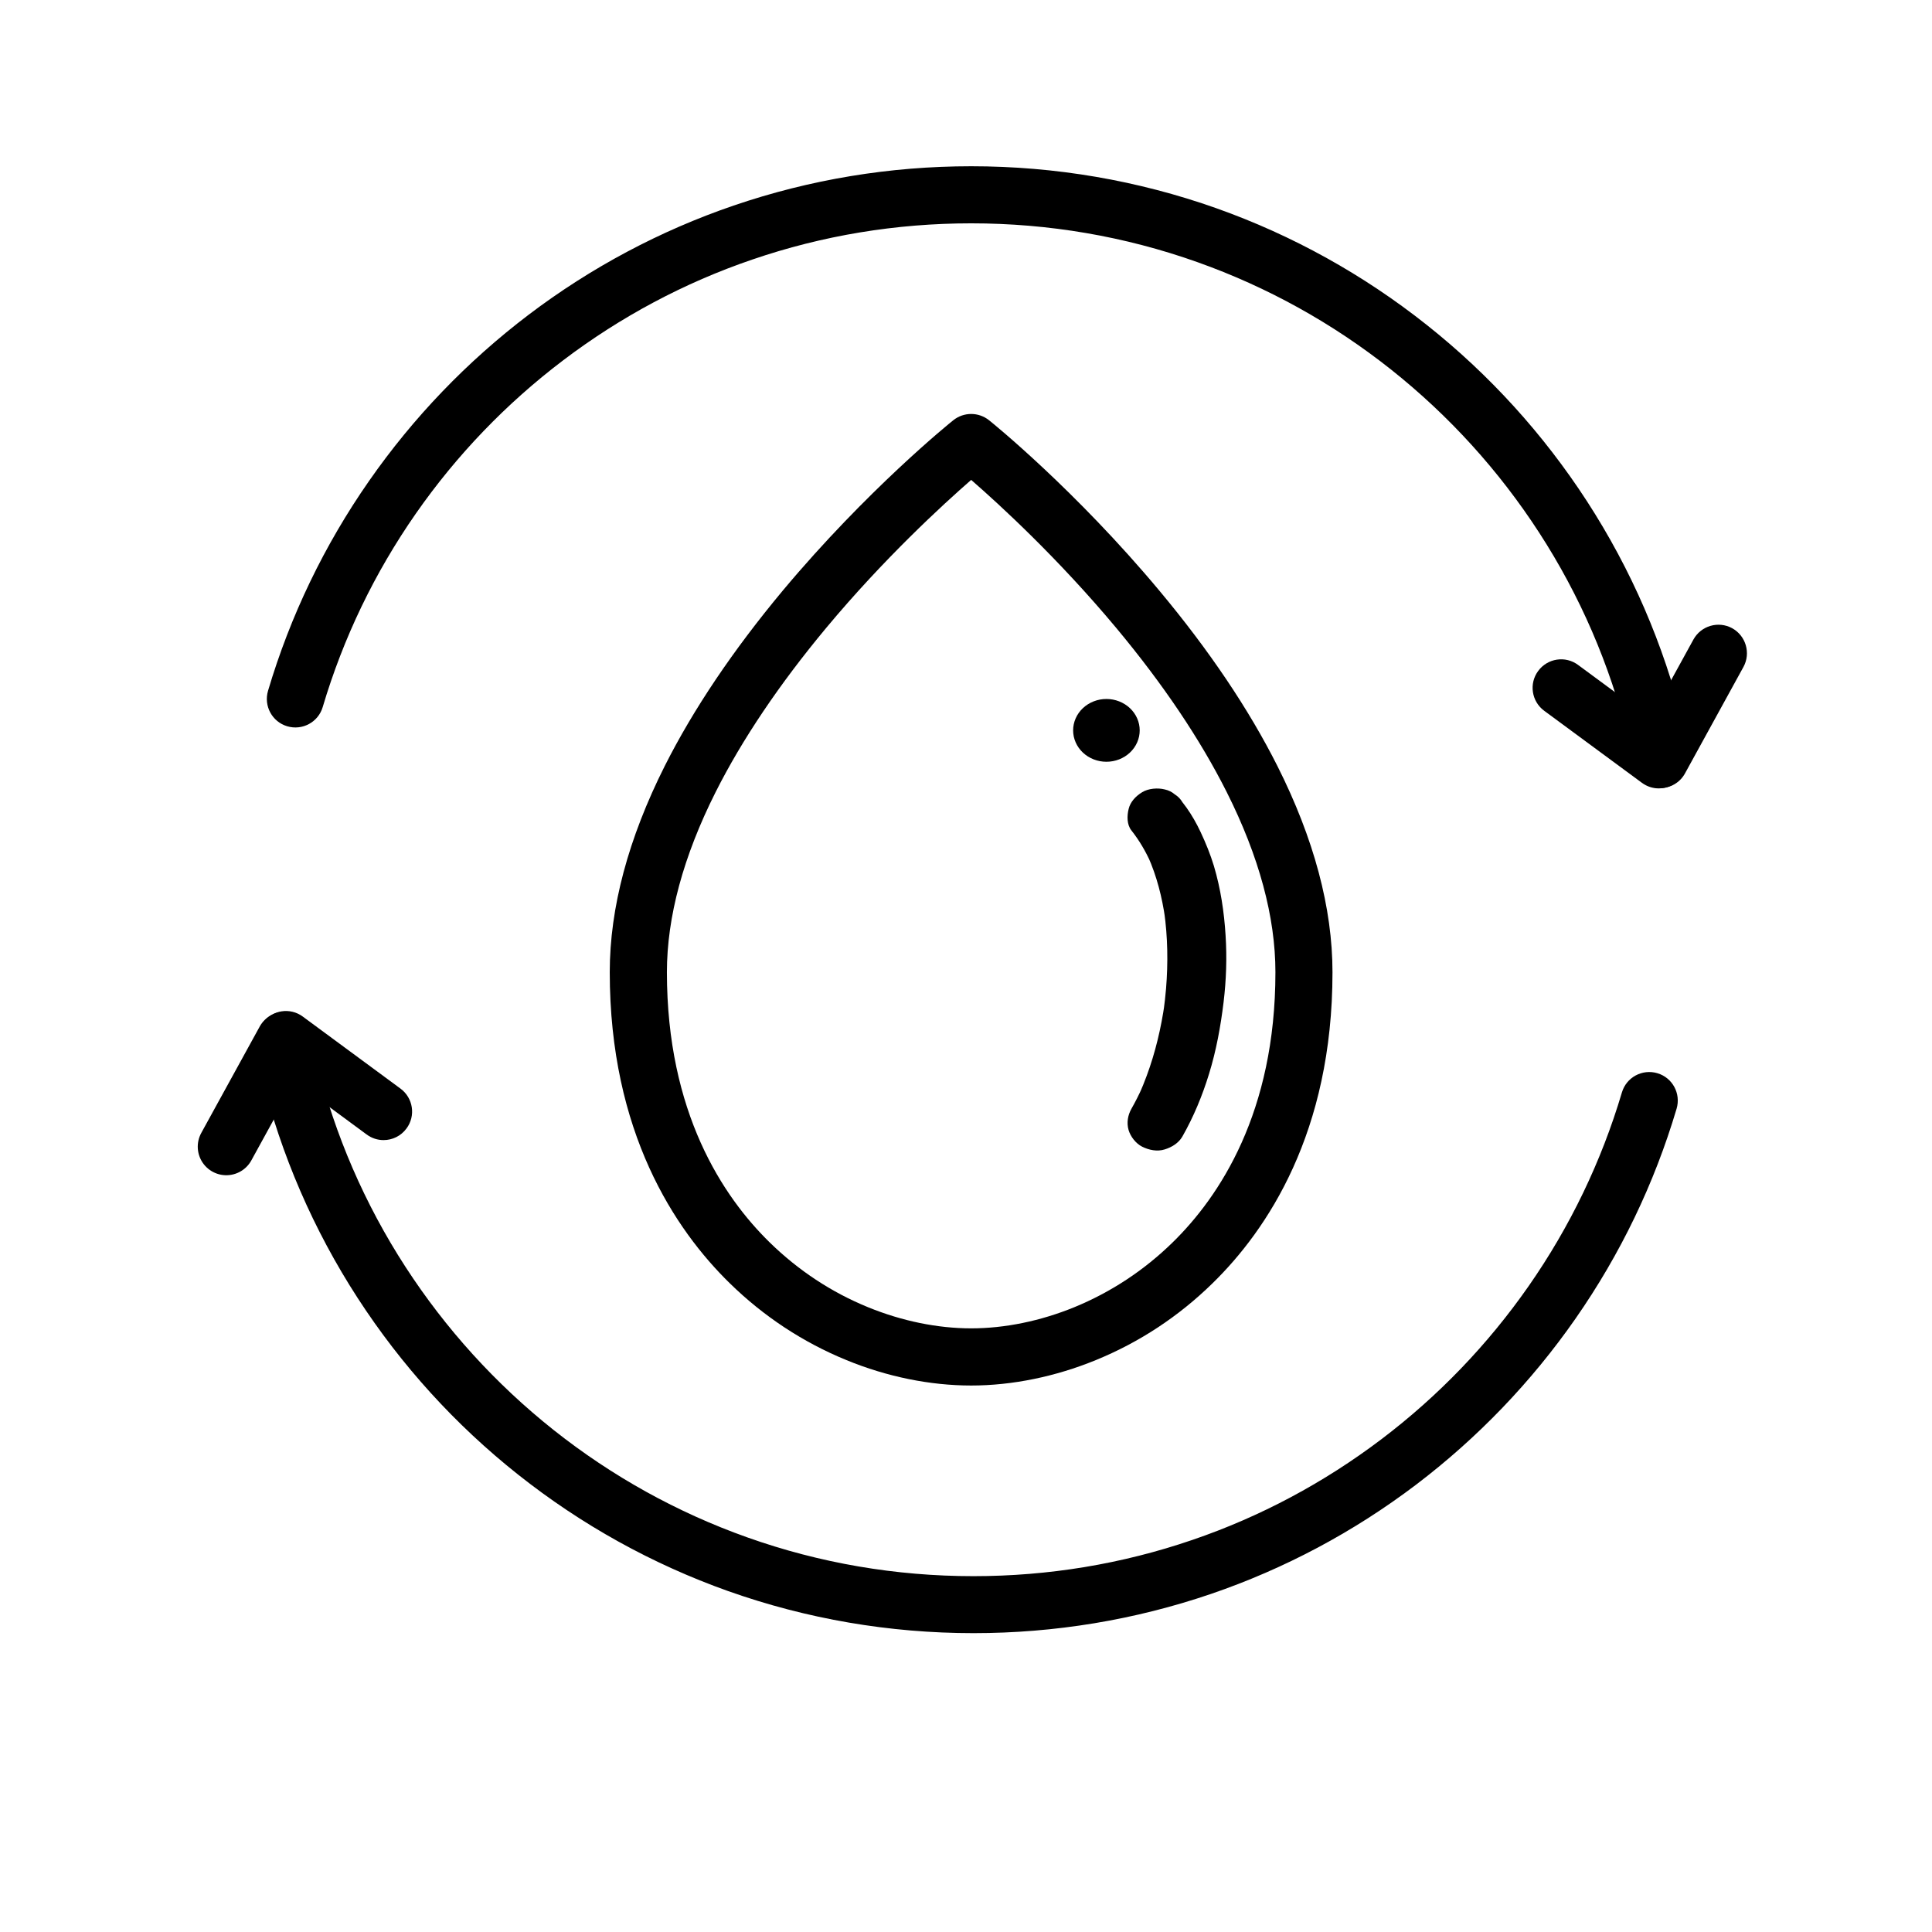
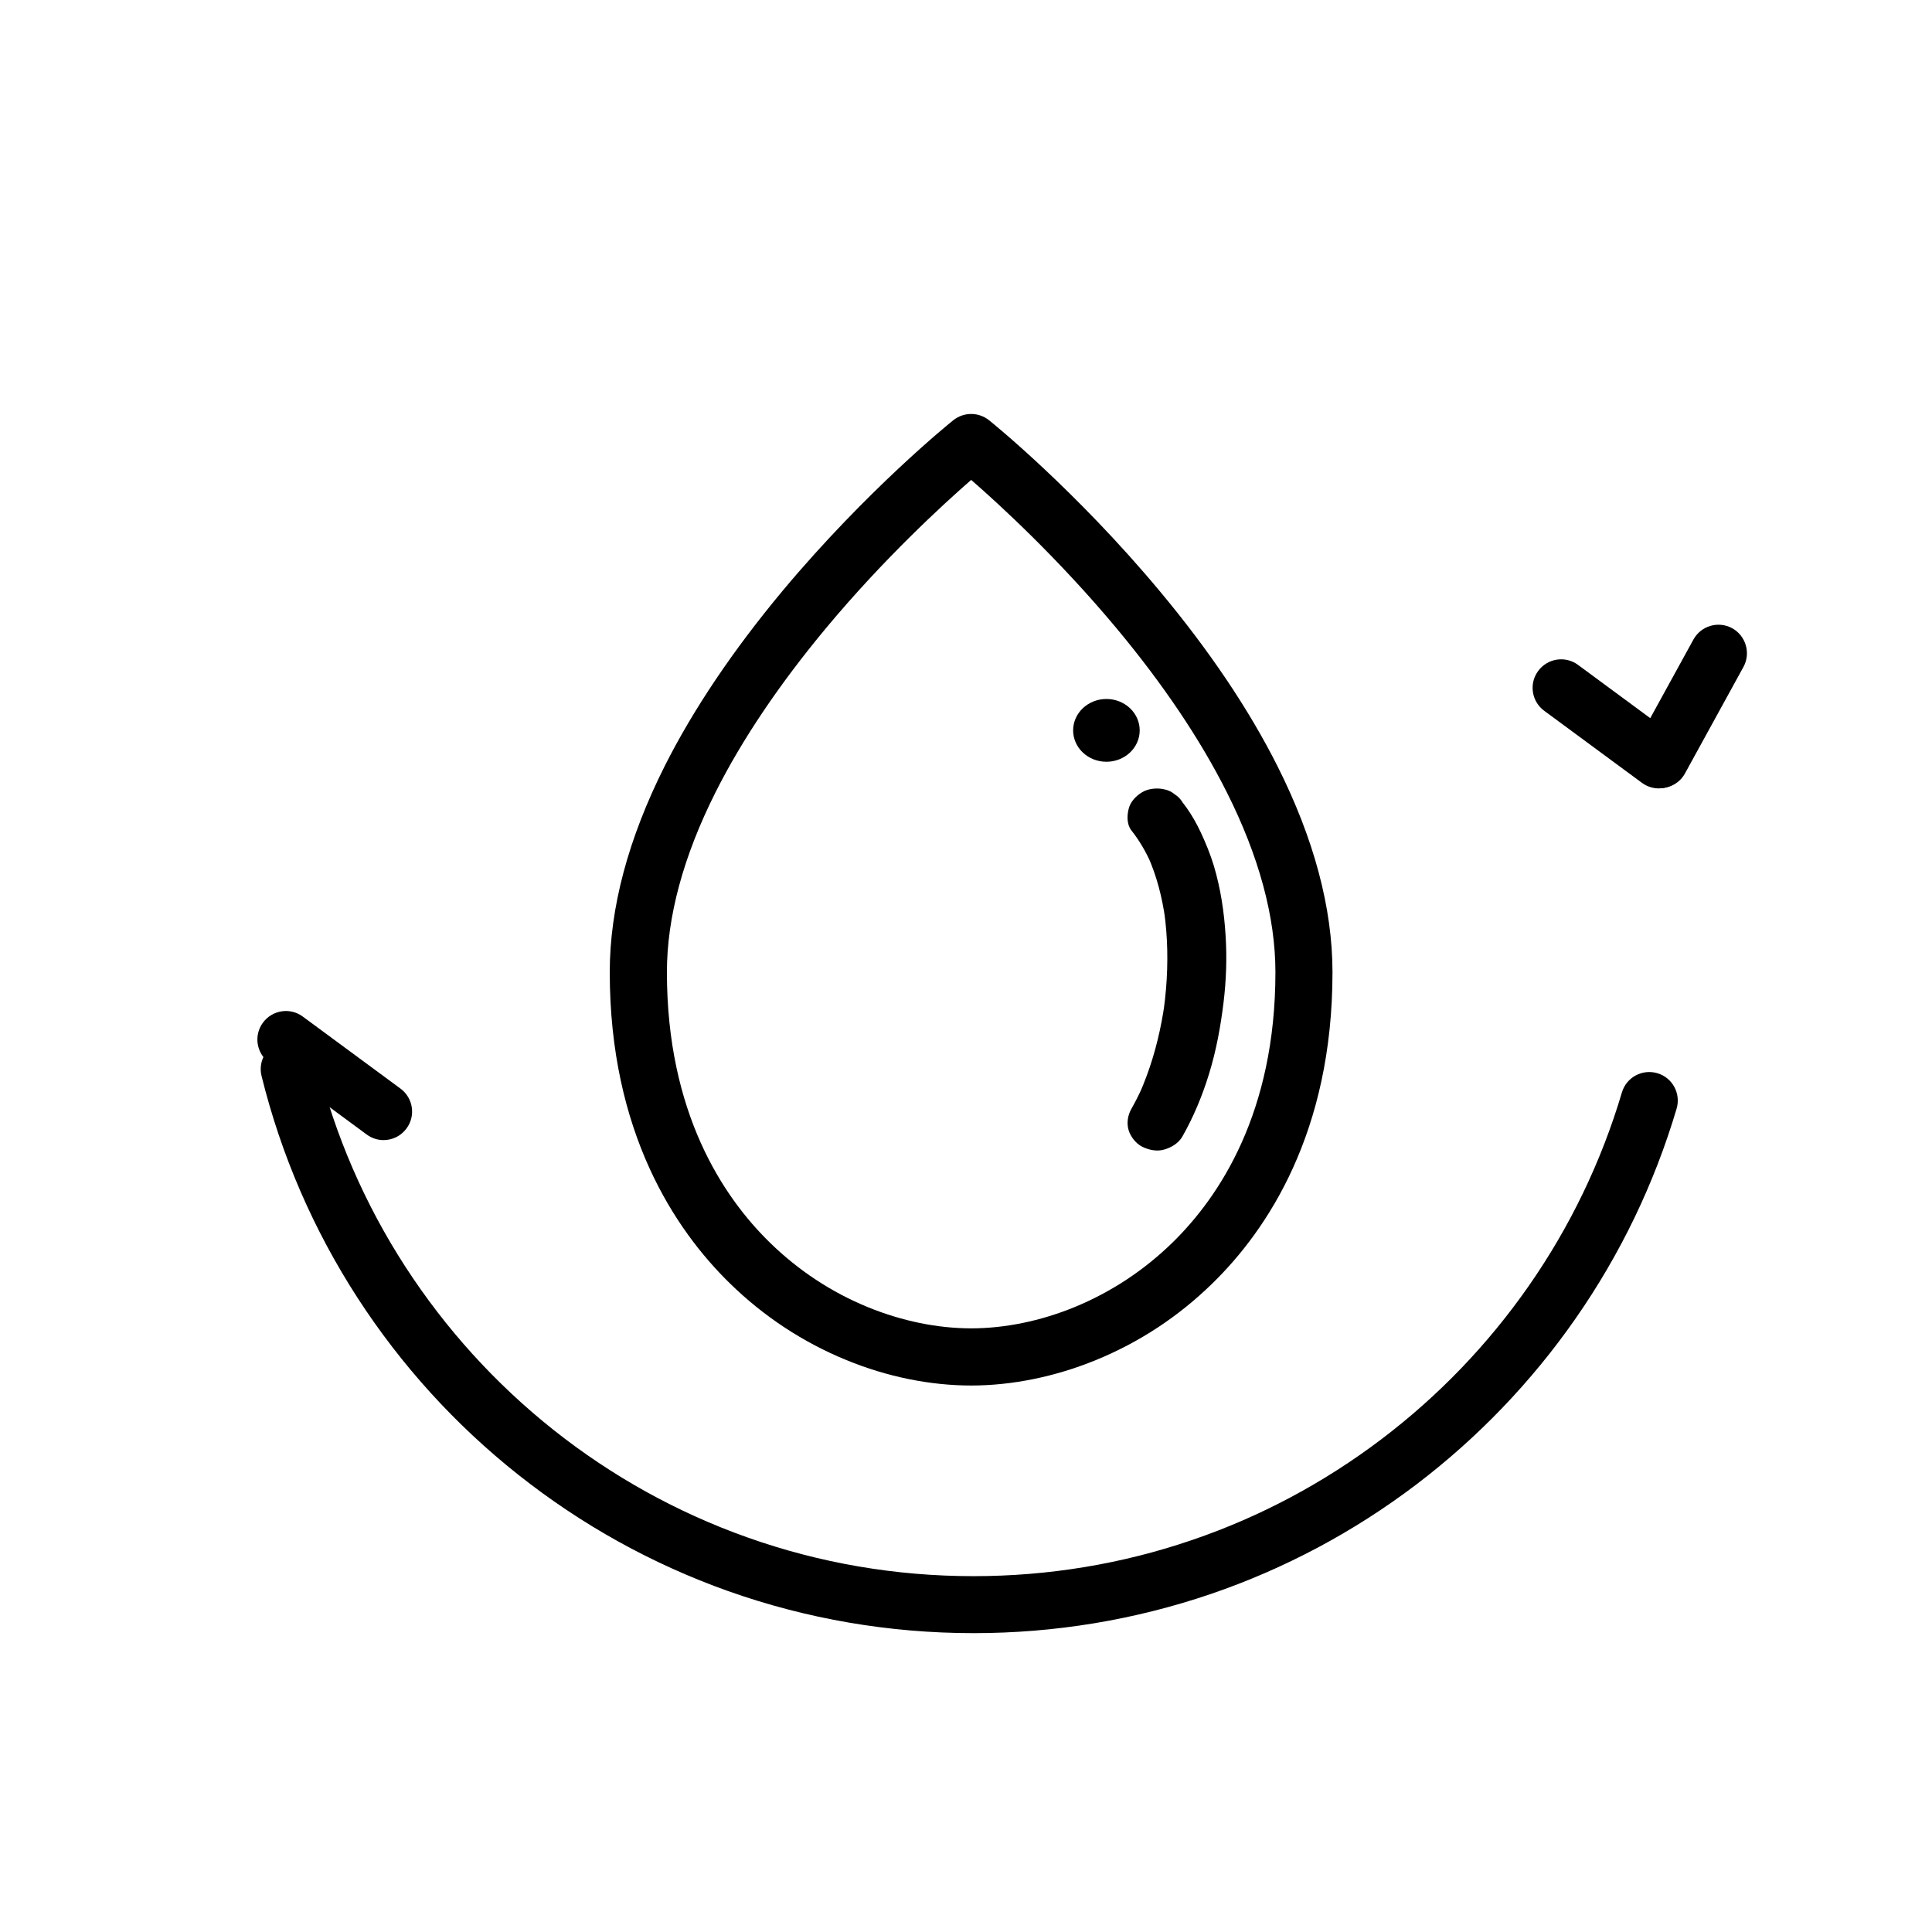
<svg xmlns="http://www.w3.org/2000/svg" width="1080" zoomAndPan="magnify" viewBox="0 0 810 810" height="1080" preserveAspectRatio="xMidYMid meet" version="1.0">
  <defs>
    <clipPath id="2b1bf75bbf">
      <path d="M 111 69.703 L 707 69.703 L 707 319 L 111 319 Z M 111 69.703 " clip-rule="nonzero" />
    </clipPath>
    <clipPath id="f524cadfc6">
      <path d="M 109 436 L 704 436 L 704 684.703 L 109 684.703 Z M 109 436 " clip-rule="nonzero" />
    </clipPath>
  </defs>
  <path fill="#000000" d="M 407.168 580.887 C 389.98 580.887 371.875 577.219 354.891 570.238 C 336.668 562.781 320.199 551.934 305.965 538.012 C 282.996 515.559 255.641 474.719 255.641 407.555 C 255.641 380.594 263.418 351.52 278.727 321.086 C 290.73 297.277 307.359 272.59 328.172 247.621 C 363.465 205.426 398.195 177.348 399.668 176.191 C 404.055 172.684 410.277 172.684 414.664 176.191 C 416.137 177.348 450.871 205.465 486.121 247.703 C 506.973 272.668 523.602 297.398 535.566 321.168 C 550.875 351.598 558.652 380.672 558.652 407.633 C 558.652 474.797 531.297 515.637 508.328 538.051 C 494.094 551.973 477.664 562.781 459.402 570.238 C 442.457 577.18 424.352 580.887 407.168 580.887 Z M 407.168 201.199 C 395.203 211.648 370.602 234.184 346.316 263.336 C 326.738 286.867 311.148 310 300.023 332.094 C 286.465 359.055 279.605 384.461 279.605 407.594 C 279.605 466.422 303.051 501.68 322.711 520.902 C 334.715 532.629 348.59 541.801 363.941 548.062 C 378.098 553.848 393.051 556.918 407.168 556.918 C 421.281 556.918 436.234 553.848 450.391 548.062 C 465.742 541.762 479.621 532.629 491.621 520.902 C 511.281 501.68 534.727 466.422 534.727 407.594 C 534.727 384.461 527.867 359.055 514.312 332.094 C 503.188 309.961 487.633 286.828 468.016 263.297 C 443.73 234.184 419.129 211.609 407.168 201.199 Z M 407.168 201.199 " fill-opacity="1" fill-rule="nonzero" />
  <path fill="#000000" d="M 474.355 348.168 C 477.664 352.355 480.336 356.941 482.492 361.77 C 482.094 360.852 481.652 359.895 481.254 358.977 C 485.004 367.352 487.234 376.246 488.512 385.258 C 488.352 384.223 488.234 383.188 488.074 382.148 C 489.59 392.879 489.746 403.727 488.871 414.492 C 488.59 417.605 488.273 420.715 487.832 423.828 C 487.992 422.789 488.113 421.754 488.273 420.715 C 486.797 431.004 484.406 441.176 480.777 450.988 C 479.82 453.621 478.742 456.211 477.625 458.766 C 478.023 457.848 478.465 456.891 478.863 455.973 C 477.508 458.965 476.031 461.914 474.395 464.785 C 472.84 467.5 472.281 470.73 473.16 473.762 C 473.957 476.473 476.152 479.383 478.82 480.738 C 481.691 482.176 485.164 482.895 488.312 481.898 C 491.305 480.98 494.133 479.227 495.688 476.551 C 500.434 468.219 504.102 459.324 506.895 450.23 C 509.926 440.418 511.758 430.328 512.996 420.156 C 514.113 410.863 514.43 401.492 513.832 392.199 C 513.234 382.387 511.758 372.535 508.93 363.043 C 507.453 358.18 505.539 353.473 503.344 348.805 C 501.672 345.258 499.715 341.785 497.445 338.598 C 496.887 337.84 496.328 337.082 495.73 336.324 C 494.93 334.969 493.895 333.891 492.539 333.051 C 491.344 332.016 489.945 331.336 488.352 330.98 C 485.402 330.223 481.453 330.539 478.863 332.137 C 476.23 333.73 473.918 336.125 473.199 339.113 C 472.441 342.105 472.441 345.773 474.355 348.168 Z M 474.355 348.168 " fill-opacity="1" fill-rule="nonzero" />
  <path fill="#000000" d="M 477.824 306.211 C 477.824 307.074 477.734 307.93 477.559 308.777 C 477.379 309.625 477.113 310.449 476.762 311.246 C 476.41 312.047 475.98 312.805 475.473 313.523 C 474.965 314.242 474.387 314.906 473.738 315.516 C 473.09 316.129 472.383 316.676 471.621 317.156 C 470.859 317.633 470.055 318.039 469.211 318.371 C 468.363 318.703 467.492 318.949 466.59 319.121 C 465.691 319.289 464.785 319.371 463.867 319.371 C 462.953 319.371 462.047 319.289 461.145 319.121 C 460.246 318.949 459.375 318.703 458.527 318.371 C 457.68 318.039 456.879 317.633 456.113 317.156 C 455.352 316.676 454.648 316.129 454 315.516 C 453.352 314.906 452.773 314.242 452.266 313.523 C 451.754 312.805 451.324 312.047 450.977 311.246 C 450.625 310.449 450.359 309.625 450.18 308.777 C 450 307.93 449.914 307.074 449.914 306.211 C 449.914 305.348 450 304.492 450.18 303.645 C 450.359 302.797 450.625 301.973 450.977 301.176 C 451.324 300.375 451.754 299.617 452.266 298.898 C 452.773 298.18 453.352 297.516 454 296.906 C 454.648 296.293 455.352 295.746 456.113 295.27 C 456.879 294.789 457.68 294.383 458.527 294.051 C 459.375 293.719 460.246 293.473 461.145 293.301 C 462.047 293.133 462.953 293.051 463.867 293.051 C 464.785 293.051 465.691 293.133 466.59 293.301 C 467.492 293.473 468.363 293.719 469.211 294.051 C 470.055 294.383 470.859 294.789 471.621 295.27 C 472.383 295.746 473.09 296.293 473.738 296.906 C 474.387 297.516 474.965 298.18 475.473 298.898 C 475.98 299.617 476.41 300.375 476.762 301.176 C 477.113 301.973 477.379 302.797 477.559 303.645 C 477.734 304.492 477.824 305.348 477.824 306.211 Z M 477.824 306.211 " fill-opacity="1" fill-rule="nonzero" />
  <g clip-path="url(#2b1bf75bbf)">
-     <path fill="#000000" d="M 694.027 318.176 C 688.645 318.176 683.781 314.547 682.426 309.082 C 674.887 278.57 662.406 249.695 645.262 223.254 C 628.395 197.25 607.539 174.277 583.254 154.973 C 558.73 135.512 531.418 120.355 502.031 109.906 C 471.645 99.098 439.703 93.633 407.168 93.633 C 375.703 93.633 344.84 98.738 315.375 108.828 C 286.863 118.559 260.188 132.797 236.102 151.066 C 212.258 169.133 191.48 190.75 174.375 215.277 C 157.031 240.164 143.91 267.445 135.297 296.441 C 133.422 302.781 126.766 306.371 120.426 304.496 C 114.082 302.621 110.496 295.961 112.371 289.621 C 121.699 258.191 135.934 228.598 154.758 201.598 C 173.297 174.996 195.789 151.582 221.629 131.961 C 247.785 112.141 276.695 96.742 307.598 86.176 C 339.578 75.246 373.074 69.703 407.168 69.703 C 442.457 69.703 477.066 75.645 510.043 87.332 C 541.906 98.66 571.531 115.09 598.129 136.188 C 624.484 157.086 647.094 182.016 665.359 210.172 C 683.941 238.848 697.496 270.195 705.672 303.301 C 707.266 309.723 703.32 316.184 696.938 317.777 C 695.941 318.055 694.984 318.176 694.027 318.176 Z M 694.027 318.176 " fill-opacity="1" fill-rule="nonzero" />
-   </g>
+     </g>
  <path fill="#000000" d="M 695.465 330.539 C 692.992 330.539 690.52 329.781 688.367 328.188 L 647.414 297.996 C 642.109 294.086 640.953 286.59 644.902 281.285 C 648.809 275.98 656.305 274.824 661.609 278.77 L 702.562 308.965 C 707.863 312.871 709.02 320.371 705.074 325.676 C 702.723 328.863 699.133 330.539 695.465 330.539 Z M 695.465 330.539 " fill-opacity="1" fill-rule="nonzero" />
  <path fill="#000000" d="M 695.98 330.422 C 694.027 330.422 692.074 329.941 690.242 328.945 C 684.457 325.754 682.344 318.496 685.496 312.711 L 709.98 268.121 C 713.168 262.34 720.426 260.227 726.207 263.375 C 731.988 266.566 734.102 273.824 730.953 279.609 L 706.469 324.199 C 704.316 328.188 700.211 330.422 695.98 330.422 Z M 695.98 330.422 " fill-opacity="1" fill-rule="nonzero" />
  <g clip-path="url(#f524cadfc6)">
    <path fill="#000000" d="M 408.164 684.703 C 372.875 684.703 338.262 678.762 305.285 667.074 C 273.426 655.746 243.797 639.316 217.199 618.219 C 190.844 597.32 168.234 572.391 149.973 544.234 C 131.391 515.559 117.832 484.211 109.656 451.105 C 108.062 444.688 112.012 438.227 118.391 436.629 C 124.809 435.035 131.27 438.98 132.863 445.363 C 140.402 475.875 152.883 504.75 170.027 531.191 C 186.895 557.195 207.75 580.168 232.035 599.473 C 256.559 618.938 283.871 634.09 313.262 644.539 C 343.645 655.348 375.586 660.812 408.125 660.812 C 439.586 660.812 470.449 655.707 499.918 645.617 C 528.426 635.887 555.062 621.648 579.188 603.383 C 603.035 585.312 623.809 563.699 640.914 539.168 C 658.262 514.281 671.379 487 679.992 458.008 C 681.867 451.664 688.527 448.074 694.867 449.949 C 701.207 451.824 704.793 458.484 702.922 464.828 C 693.59 496.254 679.355 525.848 660.535 552.848 C 641.992 579.453 619.5 602.863 593.664 622.484 C 567.504 642.309 538.594 657.703 507.691 668.27 C 475.75 679.16 442.258 684.703 408.164 684.703 Z M 408.164 684.703 " fill-opacity="1" fill-rule="nonzero" />
  </g>
  <path fill="#000000" d="M 160.816 477.988 C 158.344 477.988 155.875 477.23 153.719 475.637 L 112.77 445.445 C 107.465 441.535 106.309 434.035 110.258 428.73 C 114.164 423.43 121.66 422.27 126.965 426.219 L 167.914 456.41 C 173.219 460.32 174.375 467.816 170.426 473.121 C 168.074 476.312 164.484 477.988 160.816 477.988 Z M 160.816 477.988 " fill-opacity="1" fill-rule="nonzero" />
-   <path stroke-linecap="round" transform="matrix(0.399, 0, 0, 0.399, 8.415, -21.629)" fill="none" stroke-linejoin="round" d="M 278.103 1147.305 L 216.7 1259.096 " stroke="#000000" stroke-width="60" stroke-opacity="1" stroke-miterlimit="10" />
</svg>